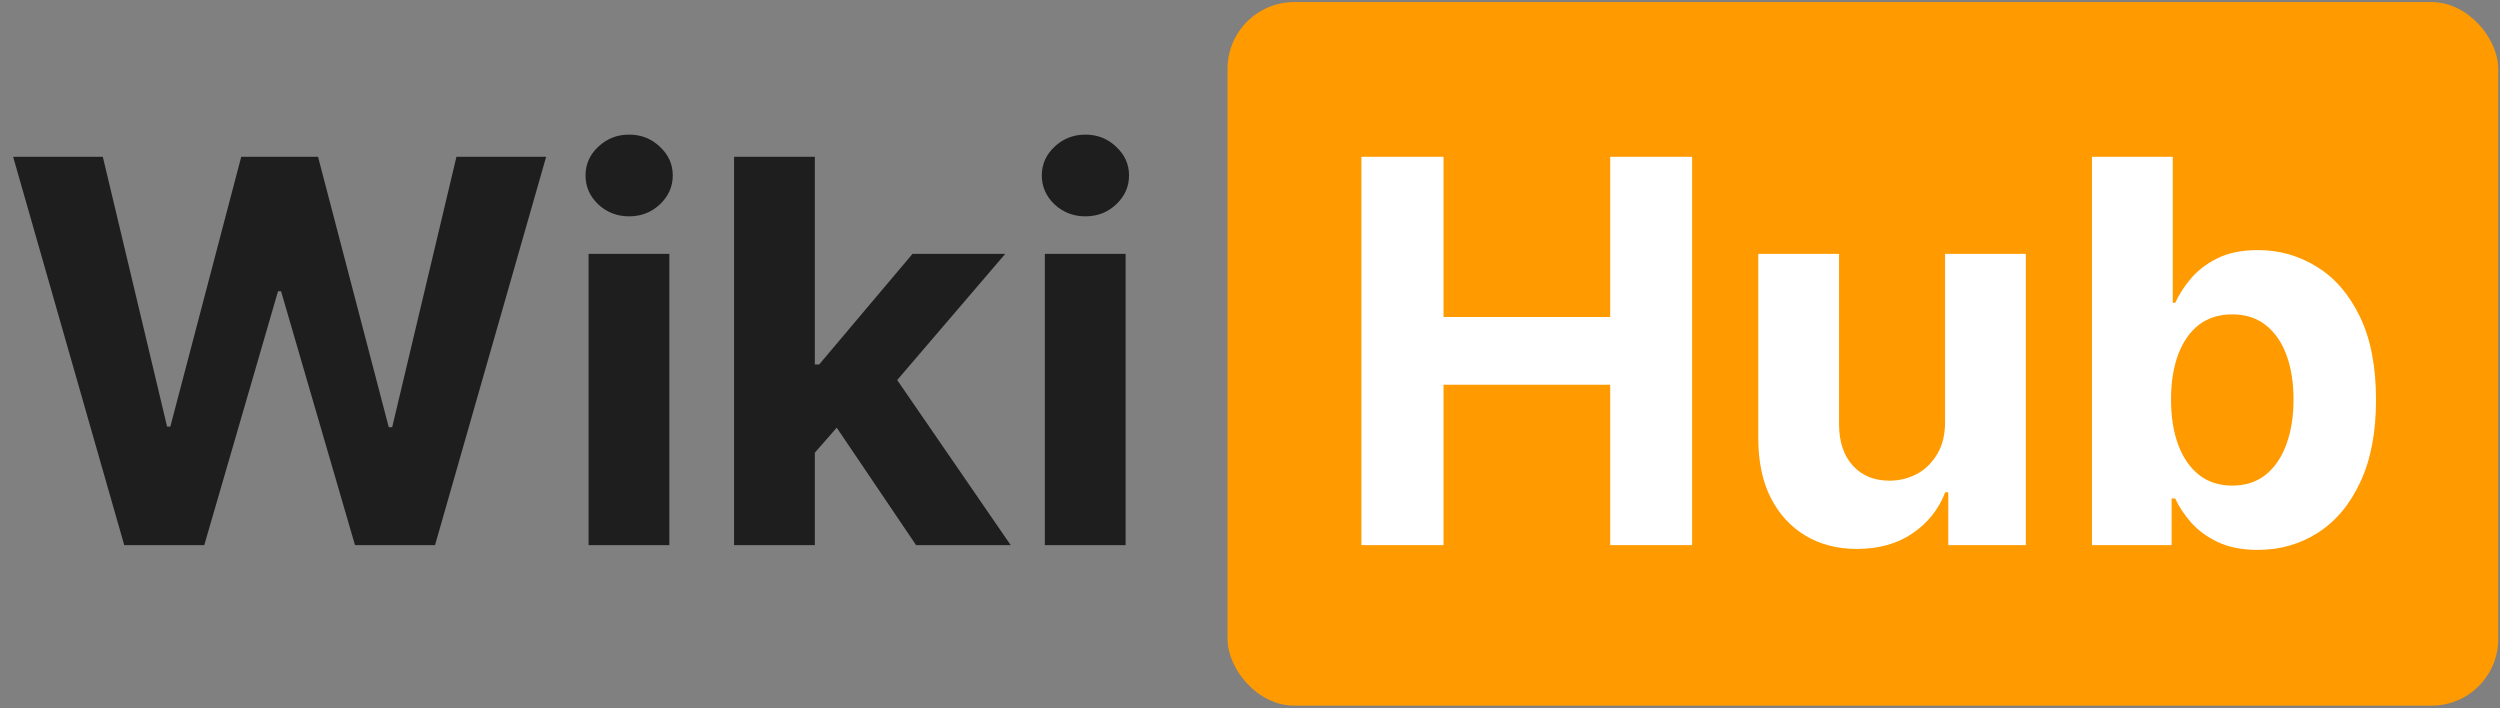
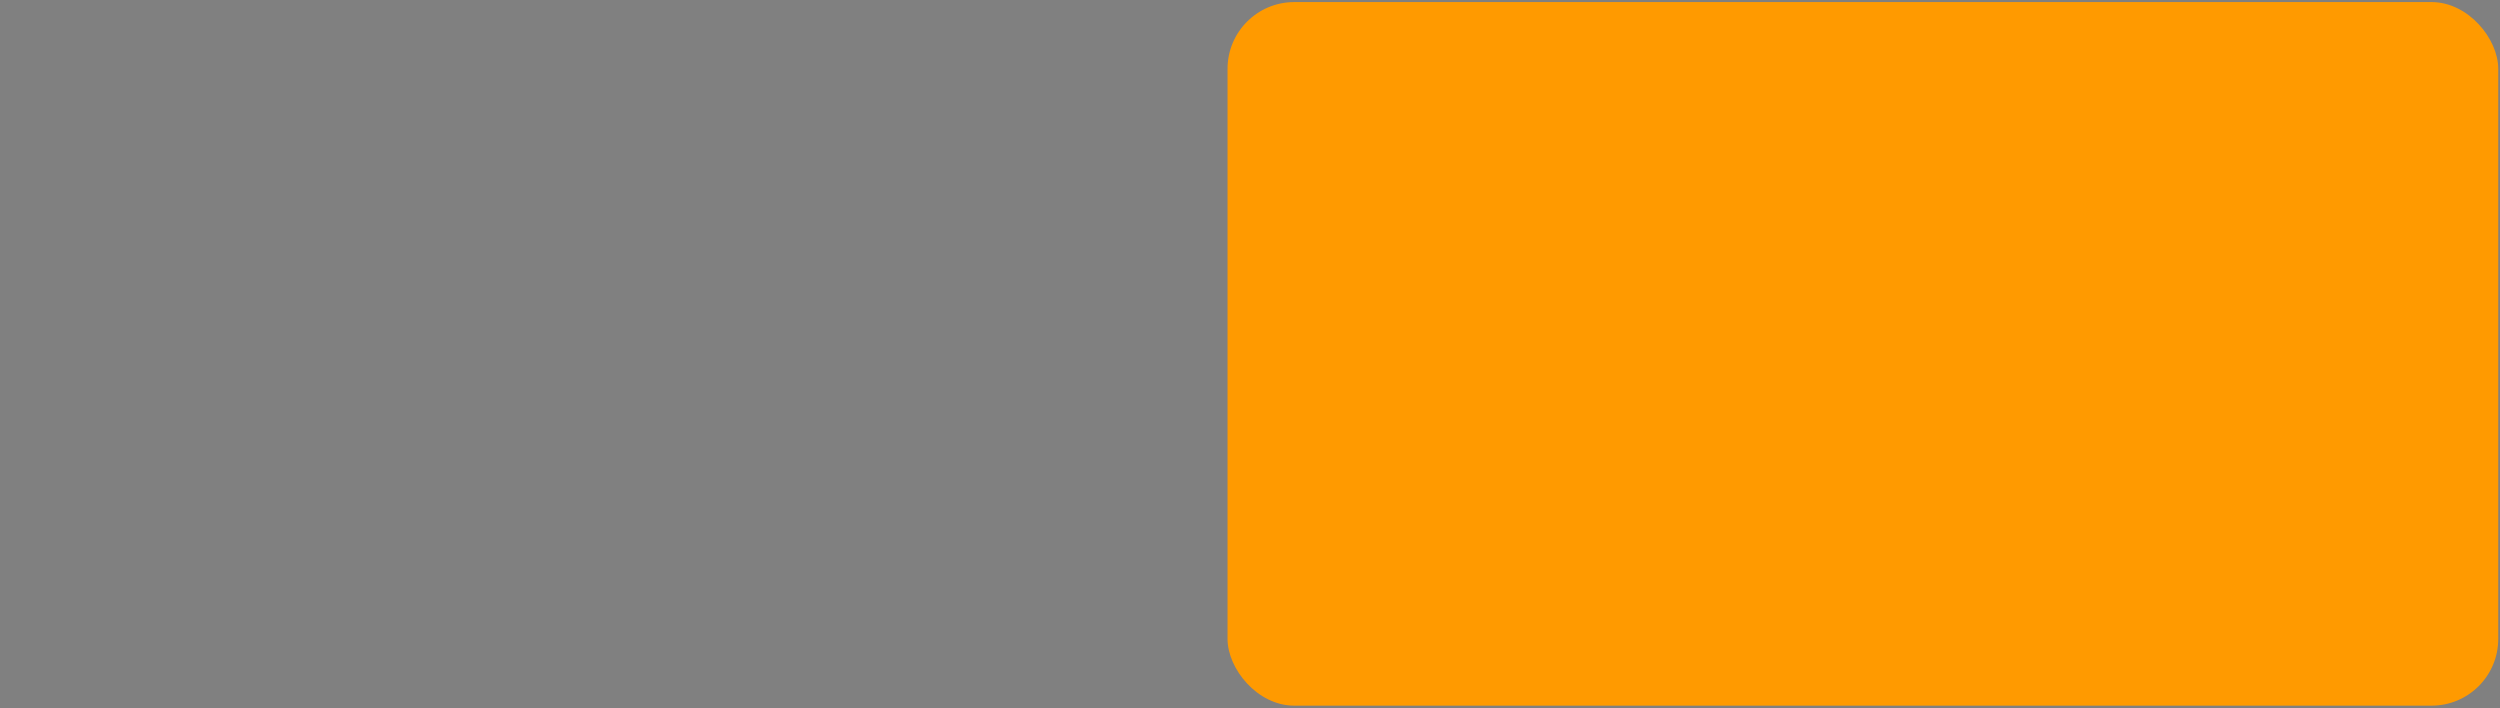
<svg xmlns="http://www.w3.org/2000/svg" width="745" height="211" viewBox="0 0 745 211" fill="none">
  <rect x="0" y="0" width="745" height="211" fill="#808080" stroke="none" />
-   <path d="M37.024 162.452L3.912 46.727H30.639L49.795 127.135H50.755L71.889 46.727H94.774L115.851 127.305H116.868L136.024 46.727H162.751L129.638 162.452H105.793L83.755 86.79H82.851L60.87 162.452H37.024ZM175.395 162.452V75.658H199.466V162.452H175.395ZM187.487 64.47C183.908 64.47 180.838 63.283 178.276 60.91C175.752 58.499 174.49 55.617 174.49 52.264C174.49 48.949 175.752 46.105 178.276 43.732C180.838 41.321 183.908 40.115 187.487 40.115C191.066 40.115 194.117 41.321 196.641 43.732C199.203 46.105 200.483 48.949 200.483 52.264C200.483 55.617 199.203 58.499 196.641 60.91C194.117 63.283 191.066 64.47 187.487 64.47ZM240.561 137.476L240.617 108.601H244.121L271.922 75.658H299.553L262.203 119.281H256.495L240.561 137.476ZM218.749 162.452V46.727H242.821V162.452H218.749ZM272.995 162.452L247.454 124.649L263.502 107.641L301.192 162.452H272.995ZM311.363 162.452V75.658H335.435V162.452H311.363ZM323.456 64.47C319.877 64.47 316.807 63.283 314.245 60.91C311.721 58.499 310.459 55.617 310.459 52.264C310.459 48.949 311.721 46.105 314.245 43.732C316.807 41.321 319.877 40.115 323.456 40.115C327.034 40.115 330.086 41.321 332.61 43.732C335.171 46.105 336.452 48.949 336.452 52.264C336.452 55.617 335.171 58.499 332.61 60.91C330.086 63.283 327.034 64.47 323.456 64.47Z" fill="#1E1E1E" />
  <rect x="365.807" y="0.617" width="378.671" height="209.671" rx="19.89" fill="#FF9A00" />
-   <path d="M405.7 162.452V46.727H430.168V94.475H479.837V46.727H504.248V162.452H479.837V114.647H430.168V162.452H405.7ZM579.627 125.497V75.658H603.699V162.452H580.588V146.687H579.684C577.725 151.772 574.466 155.86 569.908 158.949C565.388 162.038 559.869 163.582 553.352 163.582C547.551 163.582 542.446 162.264 538.039 159.627C533.631 156.99 530.184 153.241 527.698 148.382C525.249 143.522 524.006 137.702 523.969 130.921V75.658H548.04V126.627C548.078 131.75 549.453 135.8 552.165 138.776C554.878 141.752 558.513 143.24 563.071 143.24C565.972 143.24 568.684 142.581 571.208 141.262C573.732 139.906 575.766 137.909 577.311 135.272C578.893 132.635 579.665 129.377 579.627 125.497ZM623.406 162.452V46.727H647.478V90.237H648.212C649.267 87.901 650.793 85.528 652.789 83.117C654.823 80.668 657.46 78.634 660.7 77.014C663.977 75.357 668.046 74.528 672.905 74.528C679.234 74.528 685.073 76.185 690.422 79.501C695.772 82.778 700.047 87.732 703.249 94.362C706.451 100.954 708.052 109.223 708.052 119.168C708.052 128.849 706.489 137.024 703.362 143.692C700.273 150.322 696.054 155.351 690.705 158.779C685.393 162.169 679.441 163.865 672.849 163.865C668.178 163.865 664.203 163.092 660.926 161.548C657.686 160.003 655.031 158.063 652.959 155.728C650.887 153.354 649.305 150.962 648.212 148.551H647.139V162.452H623.406ZM646.969 119.055C646.969 124.216 647.685 128.718 649.116 132.56C650.548 136.402 652.62 139.397 655.332 141.545C658.044 143.654 661.34 144.709 665.221 144.709C669.138 144.709 672.453 143.635 675.166 141.488C677.878 139.303 679.931 136.289 681.325 132.447C682.756 128.567 683.472 124.103 683.472 119.055C683.472 114.045 682.775 109.637 681.381 105.832C679.988 102.028 677.935 99.052 675.222 96.904C672.51 94.757 669.176 93.684 665.221 93.684C661.303 93.684 657.988 94.719 655.275 96.791C652.601 98.863 650.548 101.802 649.116 105.606C647.685 109.411 646.969 113.894 646.969 119.055Z" fill="white" />
</svg>